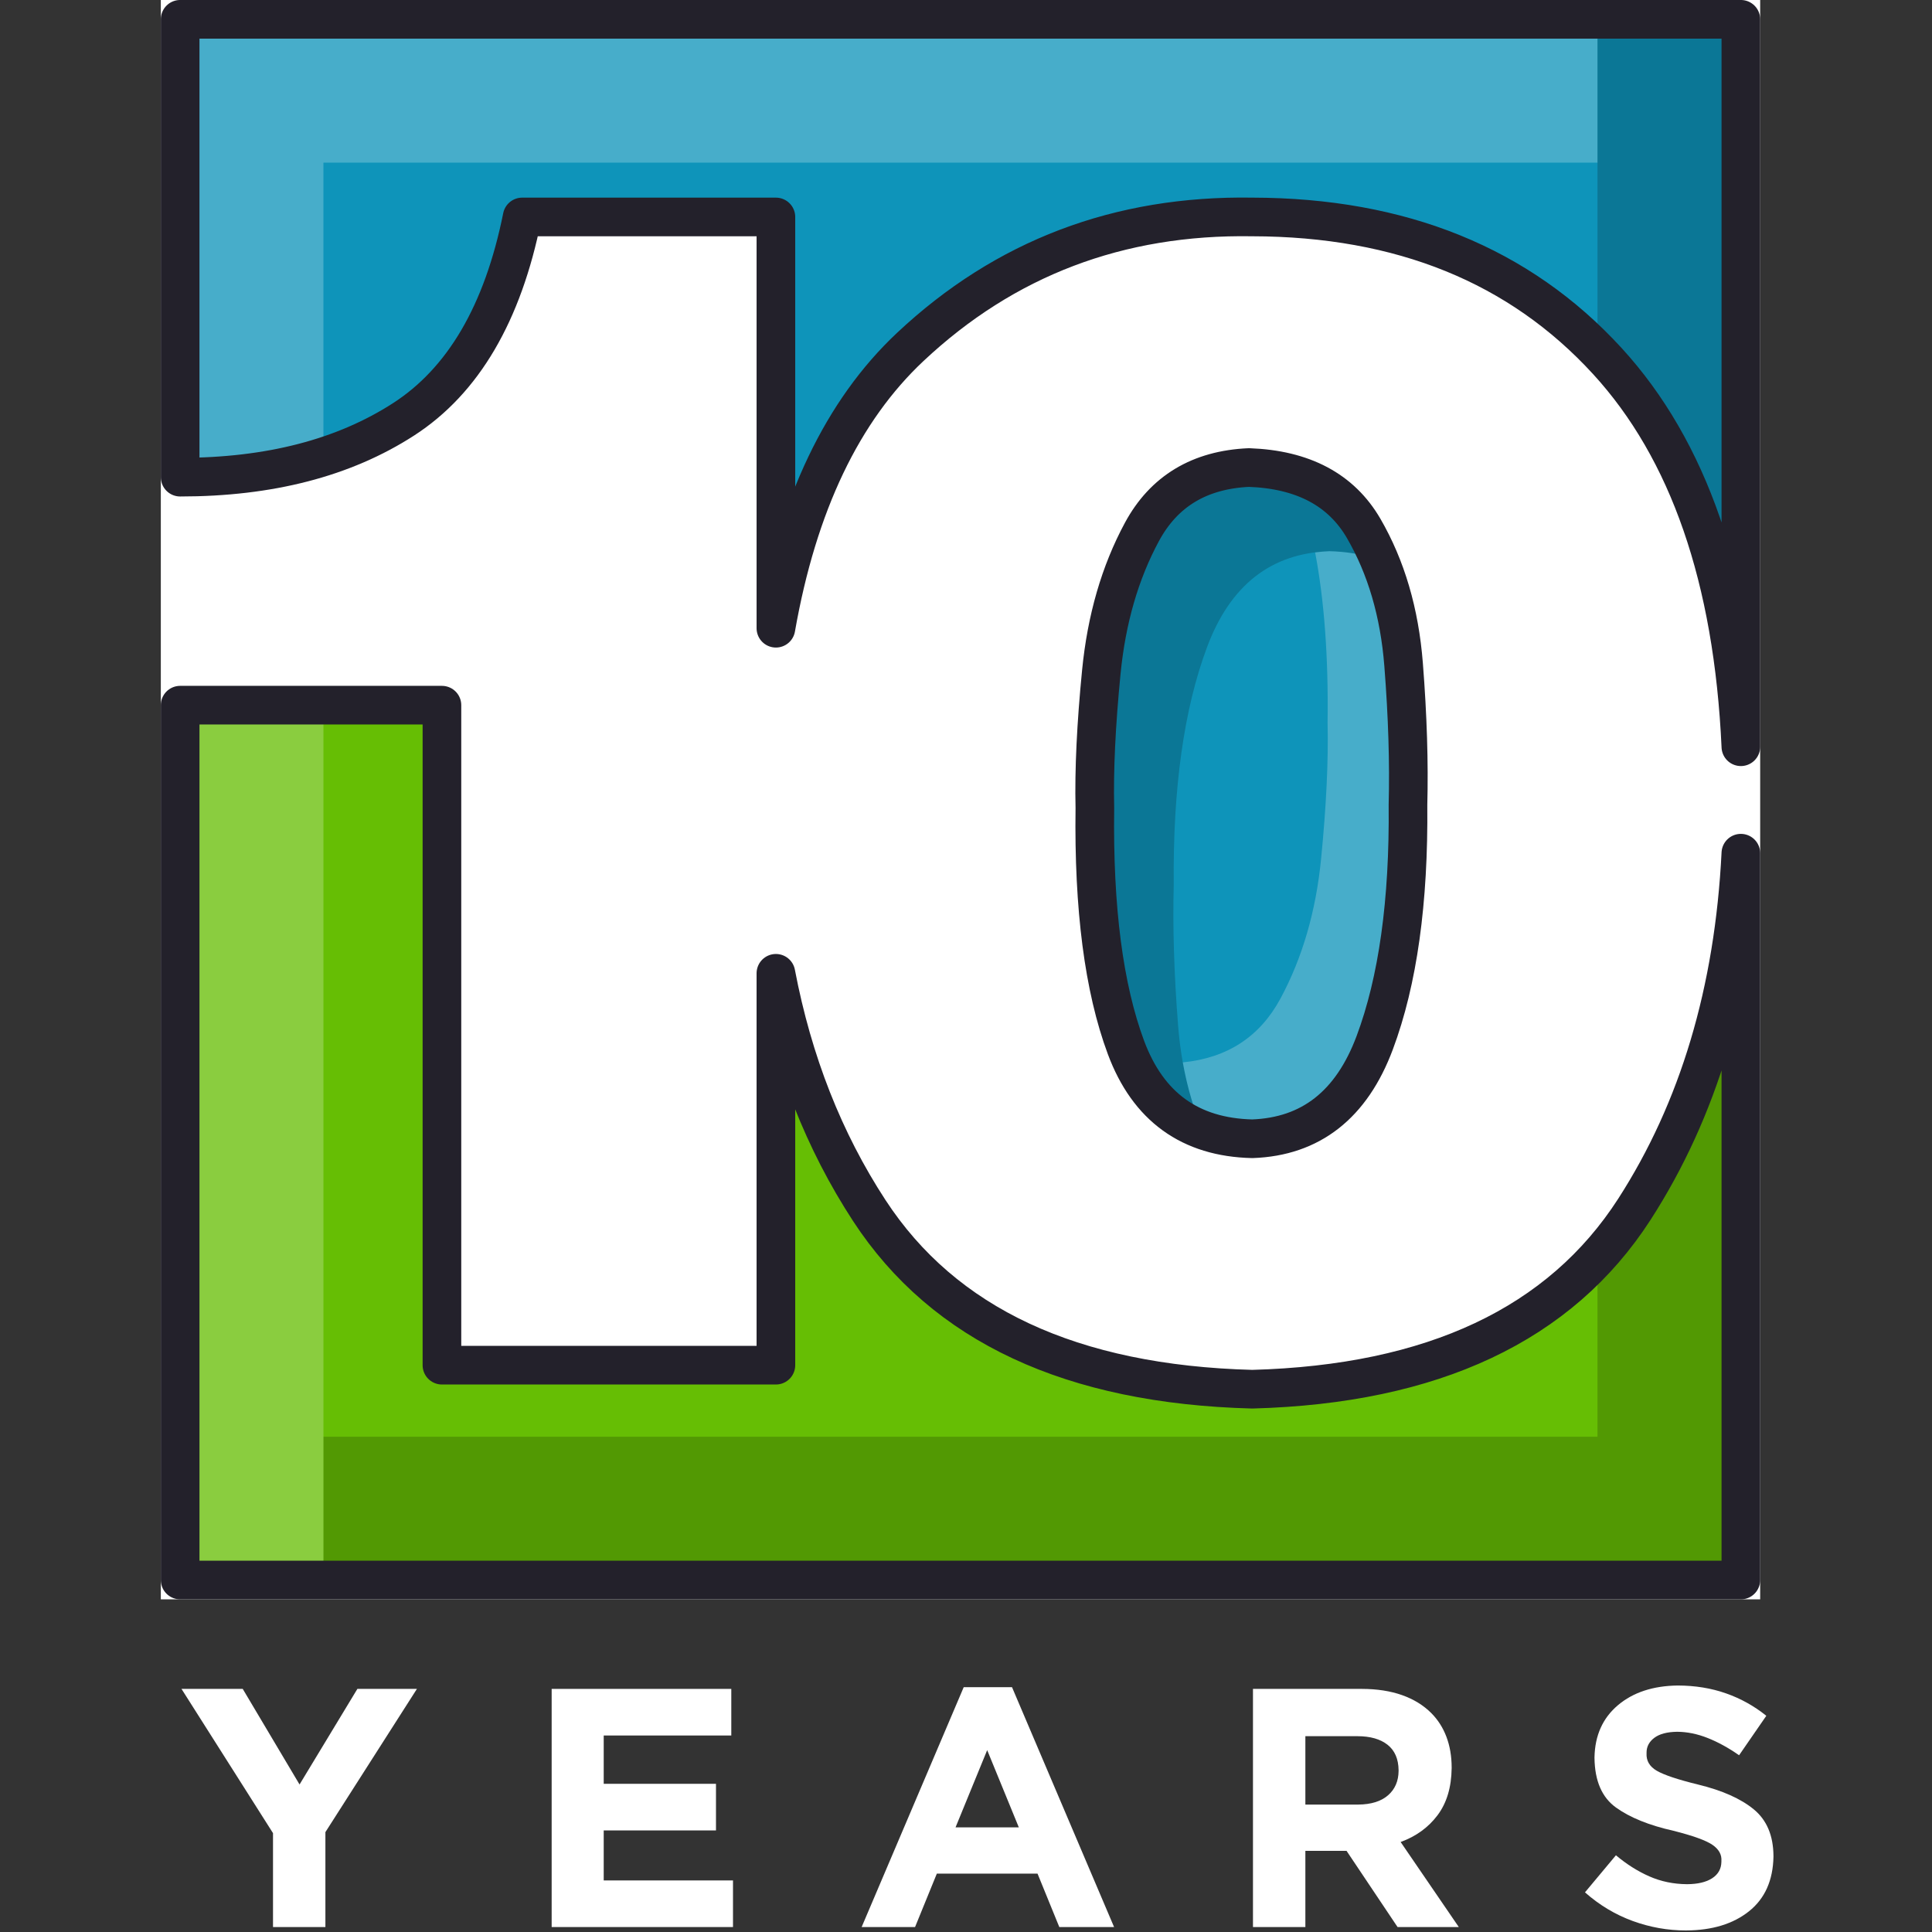
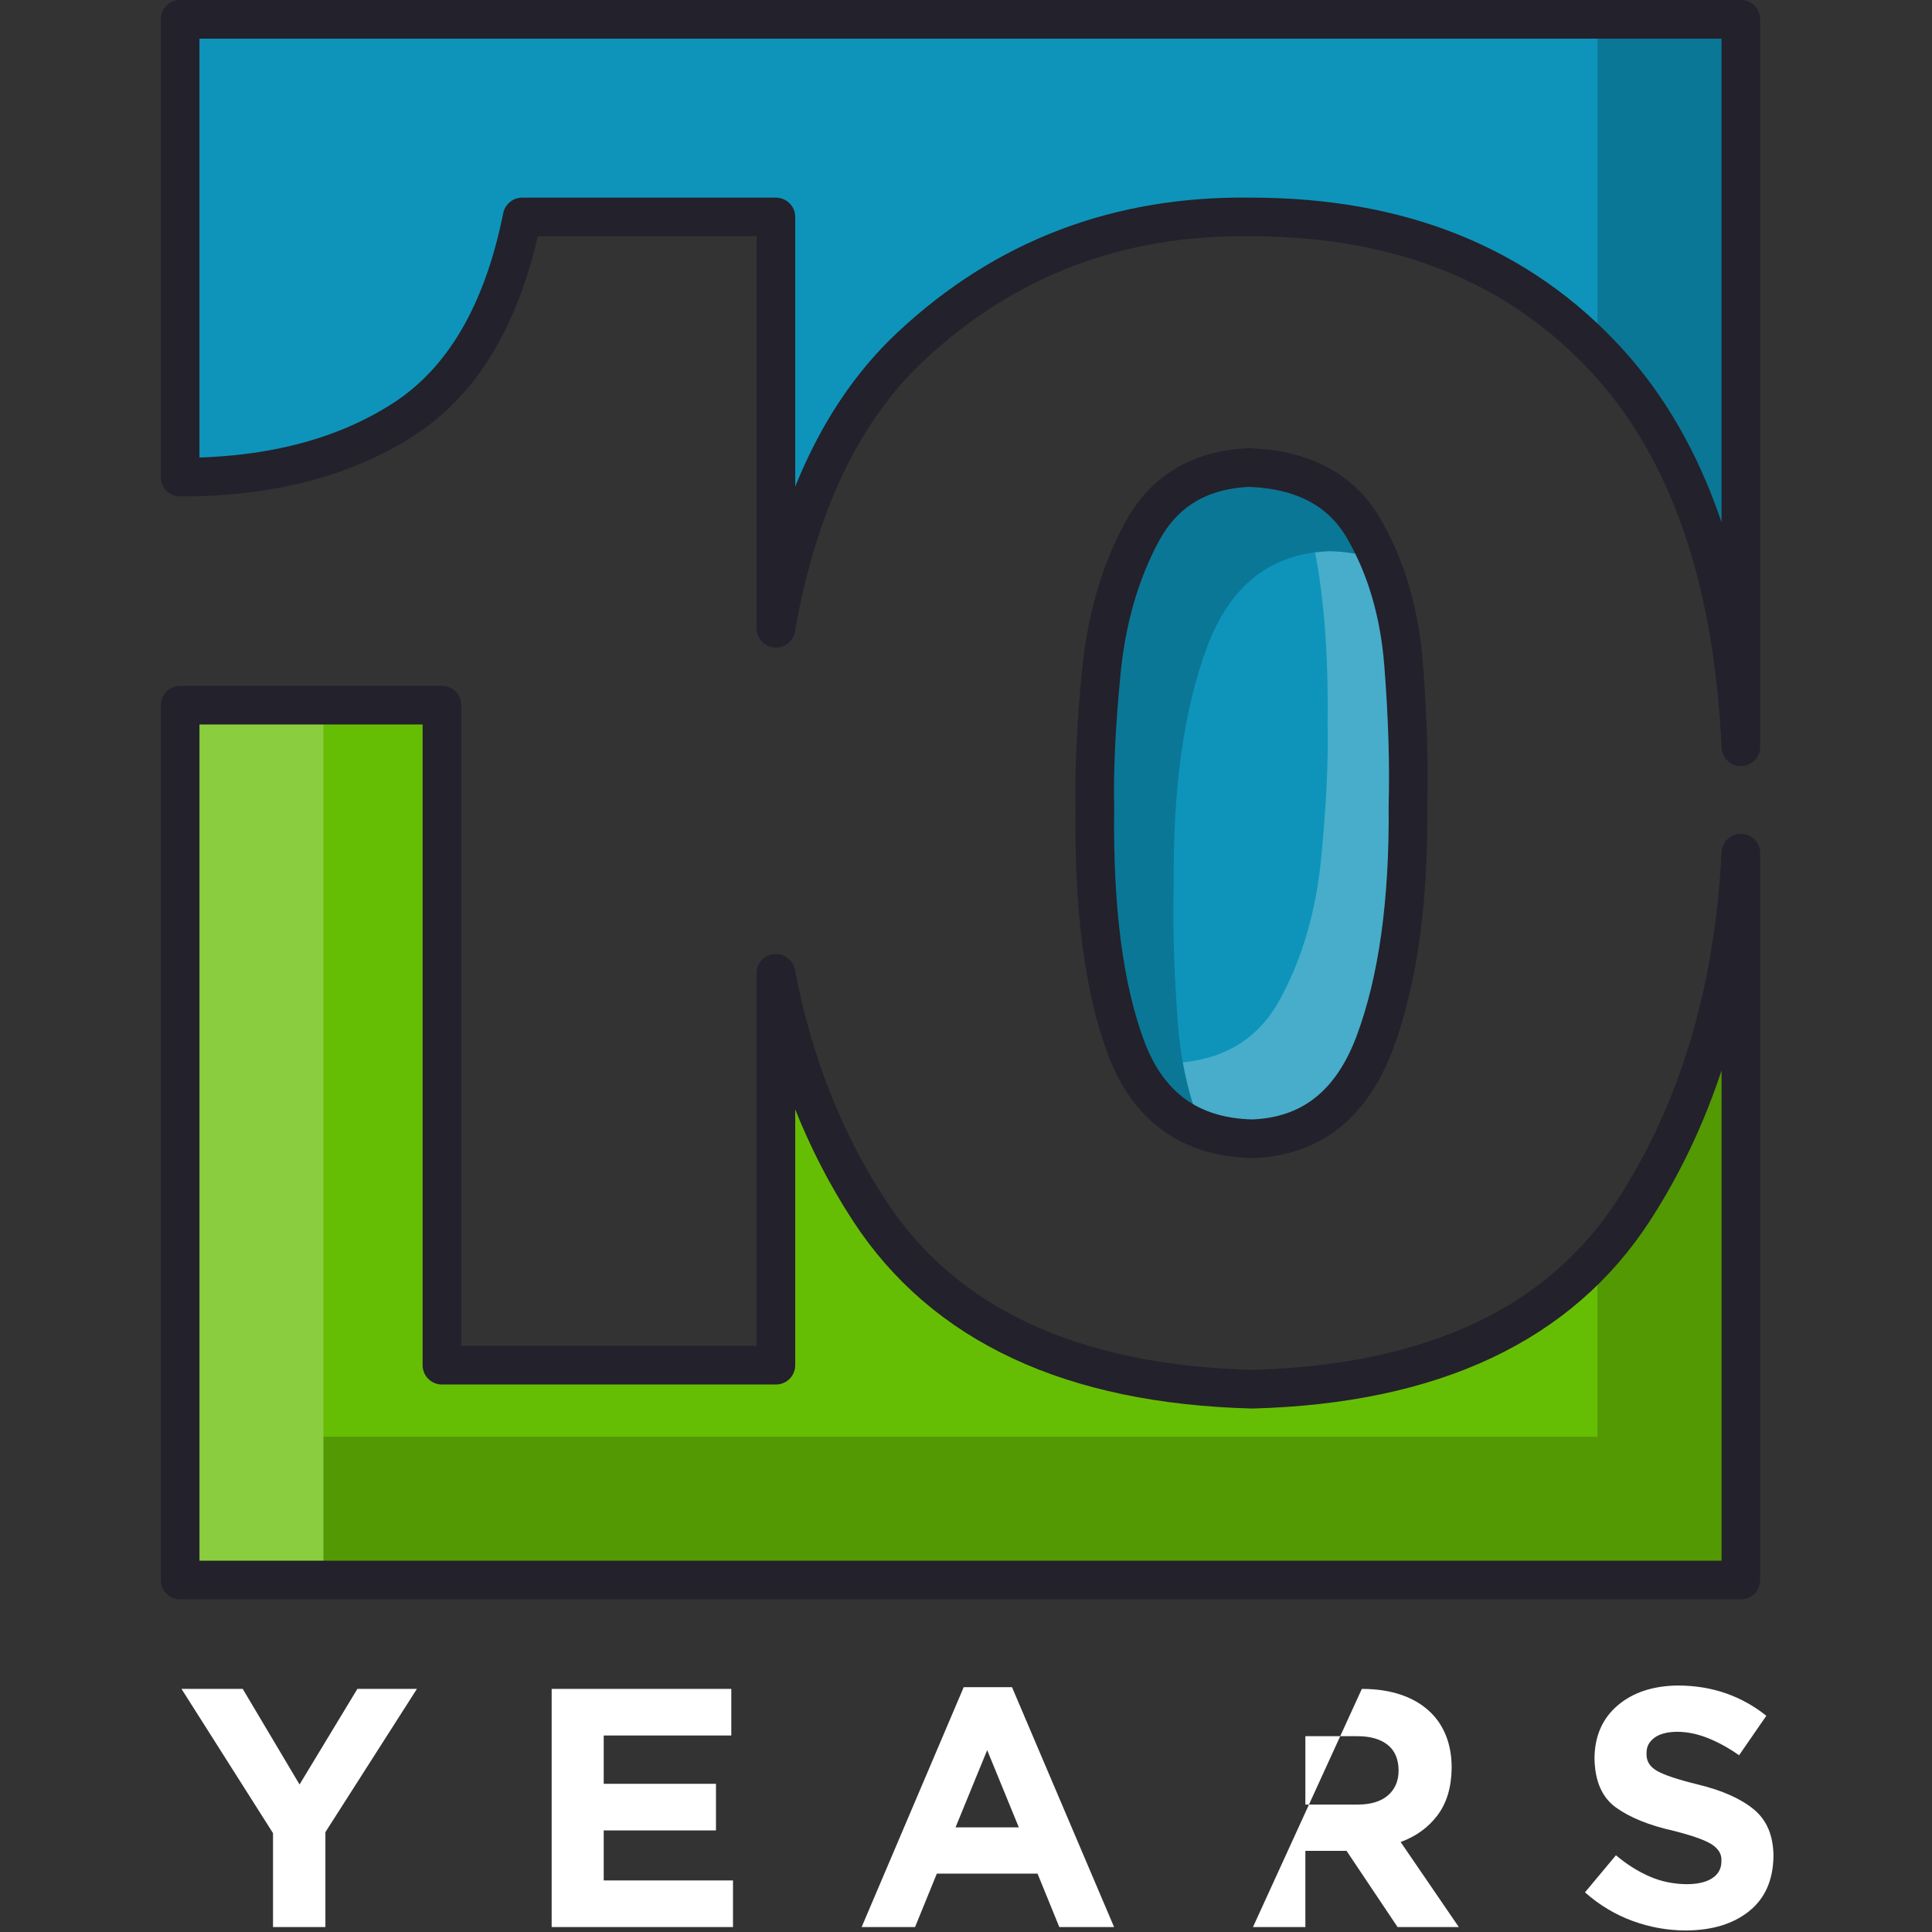
<svg xmlns="http://www.w3.org/2000/svg" width="400" height="400" id="svg22172" version="1.1">
  <rect width="100%" height="100%" fill="#333333" stroke="none" />
  <defs id="defs22174" />
  <g id="layer1" transform="translate(0,-652.362)">
-     <rect style="fill:#ffffff;fill-opacity:1;stroke:none" id="rect5385" width="331.129" height="331.129" x="33.297" y="652.36" />
    <g id="text32115-8" style="font-size:85.484px;font-style:normal;font-variant:normal;font-weight:bold;font-stretch:normal;text-align:center;line-height:100%;letter-spacing:23.41px;writing-mode:lr-tb;text-anchor:middle;fill:#ffffff;fill-opacity:1;stroke:none;font-family:Gotham Bold;-inkscape-font-specification:Gotham Bold" transform="matrix(0.824,0,0,0.824,784.12,202.859)">
      <path id="path32489" d="m -883.005,1029.706 13.164,0 0,-23.85 22.995,-35.988 -14.959,0 -14.532,24.021 -14.276,-24.021 -15.387,0 22.995,36.245 z" style="fill:#ffffff;fill-opacity:1" />
      <path id="path32491" d="m -812.991,1029.706 45.562,0 0,-11.711 -32.483,0 0,-12.566 28.209,0 0,-11.711 -28.209,0 0,-12.139 32.056,0 0,-11.711 -45.135,0 z" style="fill:#ffffff;fill-opacity:1" />
      <path id="path32493" d="m -735.105,1029.706 13.421,0 5.471,-13.421 25.303,0 5.471,13.421 13.763,0 -25.645,-60.265 -12.139,0 z m 23.593,-25.047 7.95,-19.405 7.95,19.405 z" style="fill:#ffffff;fill-opacity:1" />
-       <path id="path32495" d="m -636.777,1029.706 13.164,0 0,-19.148 10.343,0 12.822,19.148 15.387,0 -14.618,-21.371 c 3.863,-1.403 6.951,-3.64 9.264,-6.71 2.313,-3.07 3.499,-7.017 3.558,-11.839 l 0,-0.171 c -0.005,-2.83 -0.444,-5.398 -1.314,-7.704 -0.871,-2.306 -2.142,-4.297 -3.815,-5.973 -1.972,-1.973 -4.418,-3.476 -7.341,-4.509 -2.922,-1.033 -6.288,-1.553 -10.098,-1.56 l -27.354,0 z m 13.164,-30.774 0,-17.182 13.079,0 c 3.236,0.004 5.761,0.723 7.576,2.158 1.815,1.435 2.737,3.565 2.768,6.39 l 0,0.171 c -0.02,2.559 -0.899,4.6 -2.639,6.123 -1.74,1.523 -4.223,2.303 -7.448,2.34 z" style="fill:#ffffff;fill-opacity:1" />
+       <path id="path32495" d="m -636.777,1029.706 13.164,0 0,-19.148 10.343,0 12.822,19.148 15.387,0 -14.618,-21.371 c 3.863,-1.403 6.951,-3.64 9.264,-6.71 2.313,-3.07 3.499,-7.017 3.558,-11.839 l 0,-0.171 c -0.005,-2.83 -0.444,-5.398 -1.314,-7.704 -0.871,-2.306 -2.142,-4.297 -3.815,-5.973 -1.972,-1.973 -4.418,-3.476 -7.341,-4.509 -2.922,-1.033 -6.288,-1.553 -10.098,-1.56 z m 13.164,-30.774 0,-17.182 13.079,0 c 3.236,0.004 5.761,0.723 7.576,2.158 1.815,1.435 2.737,3.565 2.768,6.39 l 0,0.171 c -0.02,2.559 -0.899,4.6 -2.639,6.123 -1.74,1.523 -4.223,2.303 -7.448,2.34 z" style="fill:#ffffff;fill-opacity:1" />
      <path id="path32497" d="m -527.969,1030.561 c 6.563,-0.03 11.838,-1.637 15.825,-4.819 3.987,-3.182 6.035,-7.759 6.144,-13.731 l 0,-0.171 c -0.032,-5.113 -1.678,-9.013 -4.937,-11.7 -3.259,-2.687 -7.939,-4.771 -14.041,-6.251 -5.063,-1.241 -8.507,-2.392 -10.333,-3.451 -1.825,-1.06 -2.684,-2.531 -2.575,-4.413 l 0,-0.171 c 0.005,-1.489 0.657,-2.721 1.955,-3.697 1.298,-0.976 3.211,-1.482 5.738,-1.517 2.523,0.016 5.084,0.54 7.683,1.571 2.598,1.031 5.223,2.474 7.875,4.328 l 6.839,-9.916 c -3.036,-2.449 -6.409,-4.326 -10.119,-5.631 -3.71,-1.305 -7.745,-1.964 -12.107,-1.977 -6.221,0.073 -11.239,1.722 -15.056,4.947 -3.816,3.225 -5.779,7.588 -5.888,13.09 l 0,0.171 c 0.073,5.768 1.872,9.918 5.396,12.448 3.524,2.531 8.336,4.479 14.436,5.845 4.878,1.231 8.137,2.402 9.777,3.515 1.64,1.113 2.399,2.477 2.276,4.093 l 0,0.171 c -0.023,1.768 -0.789,3.147 -2.297,4.135 -1.508,0.988 -3.621,1.491 -6.336,1.507 -3.4,-0.025 -6.559,-0.68 -9.478,-1.966 -2.919,-1.286 -5.715,-3.053 -8.388,-5.3 l -7.779,9.318 c 3.633,3.204 7.629,5.601 11.989,7.191 4.36,1.59 8.826,2.385 13.399,2.383 z" style="fill:#ffffff;fill-opacity:1" />
    </g>
    <path style="fill:#0e94ba;fill-opacity:1;stroke:none" d="m 37.298,656.36 0,94.793 c 18.473,1.7e-4 33.884,-3.987 46.248,-11.966 12.363,-7.979 20.552,-21.958 24.563,-41.906 l 52.534,0 0,85.149 c 4.504,-25.649 13.778,-45.057 27.819,-58.239 19.574,-18.375 43.174,-27.361 70.811,-26.911 30.843,0.056 55.344,10.002 73.512,29.839 16.844,18.392 26.052,45.023 27.643,79.848 l 0,-150.608 -323.129,0 z" id="path32190-7-8" />
    <path style="fill:#000000;fill-opacity:0.196;stroke:none" d="m 330.741,656.367 0,68.624 c 0.684,0.702 1.368,1.41 2.035,2.138 16.844,18.392 26.05,45.004 27.64,79.829 l 0,-150.591 -29.675,0 z" id="rect32317" />
    <path style="fill:#66be04;fill-opacity:1;stroke:none" d="m 37.298,798.36 0,181.129 323.129,0 0,-150.482 c -1.416,28.528 -8.756,53.108 -22.038,73.714 -15.363,23.834 -41.728,36.243 -79.116,37.261 C 221.869,938.998 195.439,926.673 179.979,902.999 170.595,888.628 164.146,872.256 160.642,853.873 l 0,81.136 -69.144,0 0,-136.648 -54.2,0 z" id="rect32130-2-0" />
    <path style="fill:#000000;fill-opacity:0.196;stroke:none" d="m 360.416,829.007 c -1.416,28.528 -8.742,53.118 -22.024,73.724 -2.299,3.567 -4.859,6.863 -7.651,9.917 l 0,37.171 -263.778,0 0,29.675 263.778,0 29.675,0 0,-29.675 0,-120.813 z" id="rect32319" />
-     <path style="fill:#ffffff;fill-opacity:0.235;stroke:none" d="m 37.288,656.367 0,29.675 0,65.12 c 10.966,8e-5 20.863,-1.413 29.675,-4.225 l 0,-60.896 263.778,0 0,-29.675 -263.778,0 -29.675,0 z" id="rect32332" />
    <path style="fill:#ffffff;fill-opacity:0.235;stroke:none" d="m 37.288,798.354 0,181.142 29.675,0 0,-181.142 -29.675,0 z" id="rect32323" />
    <g id="g5387">
      <path style="fill:none;stroke:#23212b;stroke-width:8;stroke-linecap:round;stroke-linejoin:round;stroke-miterlimit:4;stroke-opacity:1;stroke-dasharray:none" d="m 37.298,656.36 0,94.793 c 18.473,1.7e-4 33.884,-3.987 46.248,-11.966 12.363,-7.979 20.552,-21.958 24.563,-41.906 l 52.534,0 0,85.149 c 4.504,-25.649 13.778,-45.057 27.819,-58.239 19.574,-18.375 43.174,-27.361 70.811,-26.911 30.843,0.056 55.344,10.002 73.512,29.839 16.844,18.392 26.052,45.023 27.643,79.848 l 0,-150.608 -323.129,0 z" id="path32328" />
      <path style="fill:none;stroke:#23212b;stroke-width:8;stroke-linecap:round;stroke-linejoin:round;stroke-miterlimit:4;stroke-opacity:1;stroke-dasharray:none" d="m 37.298,798.36 0,181.129 323.129,0 0,-150.482 c -1.416,28.528 -8.756,53.108 -22.038,73.714 -15.363,23.834 -41.728,36.243 -79.116,37.261 C 221.869,938.998 195.439,926.673 179.979,902.999 170.595,888.628 164.146,872.256 160.642,853.873 l 0,81.136 -69.144,0 0,-136.648 -54.2,0 z" id="path32335" />
    </g>
    <g id="g32390" transform="matrix(-0.824,0,0,-0.824,-253.993,3020.242)">
      <path id="path32188-5-2" d="m -623.092,2586.557 c -12.414,0.555 -21.377,5.95 -26.889,16.17 -5.512,10.22 -8.899,21.935 -10.198,35.157 -1.3,13.223 -1.847,24.615 -1.623,34.178 -0.345,25.166 2.255,45.216 7.809,60.148 5.554,14.932 16.14,22.577 31.727,22.938 14.688,-0.521 24.933,-8.557 30.747,-24.102 5.814,-15.545 8.596,-35.463 8.361,-59.78 0.276,-10.442 -0.079,-22.208 -1.103,-35.249 -1.023,-13.041 -4.375,-24.422 -10.014,-34.147 -5.639,-9.724 -15.247,-14.819 -28.818,-15.312 z" style="fill:#0e94ba;fill-opacity:1;stroke:none" />
      <path id="path32376" transform="translate(0,652.362)" d="m -610.875,1936.219 c 3.602,8.145 5.828,17.281 6.625,27.437 1.023,13.041 1.37,24.808 1.094,35.25 0.235,24.317 -2.561,44.236 -8.375,59.781 -5.815,15.545 -16.031,23.573 -30.719,24.094 -4.103,-0.095 -7.872,-0.708 -11.281,-1.812 5.664,14.175 16.099,21.461 31.281,21.812 14.688,-0.521 24.904,-8.549 30.719,-24.094 5.814,-15.545 8.61,-35.464 8.375,-59.781 0.276,-10.442 -0.071,-22.209 -1.094,-35.25 -1.023,-13.041 -4.392,-24.431 -10.031,-34.156 -3.763,-6.489 -9.297,-10.907 -16.594,-13.281 z" style="fill:#000000;fill-opacity:0.196;stroke:none" />
      <path id="path32371" transform="translate(0,652.362)" d="m -623.094,1934.188 c -12.414,0.555 -21.363,5.968 -26.875,16.188 -5.512,10.22 -8.919,21.934 -10.219,35.156 -1.3,13.223 -1.849,24.594 -1.625,34.156 -0.345,25.166 2.258,45.225 7.812,60.156 0.142,0.383 0.32,0.752 0.469,1.125 3.41,1.105 7.178,1.718 11.281,1.812 1.224,-0.043 2.401,-0.165 3.562,-0.312 -2.295,-12.081 -3.35,-26.329 -3.125,-42.781 -0.224,-9.563 0.325,-20.933 1.625,-34.156 1.299,-13.222 4.707,-24.936 10.219,-35.156 5.158,-9.563 13.331,-14.928 24.531,-16.031 -1.159,-6.511 -2.973,-12.552 -5.438,-18.125 -3.636,-1.184 -7.704,-1.867 -12.219,-2.031 z m -30.438,146.781 c 0.709,1.775 1.485,3.442 2.344,5 -0.857,-1.556 -1.636,-3.228 -2.344,-5 z m 2.344,5 c 0.431,0.781 0.875,1.523 1.344,2.25 -0.466,-0.724 -0.915,-1.472 -1.344,-2.25 z m 1.344,2.25 c 0.937,1.454 1.944,2.796 3.031,4.031 -1.08,-1.233 -2.1,-2.583 -3.031,-4.031 z m 3.031,4.031 c 0.534,0.606 1.086,1.196 1.656,1.75 -0.577,-0.563 -1.116,-1.133 -1.656,-1.75 z m 1.656,1.75 c 0.48,0.467 0.963,0.914 1.469,1.344 -0.502,-0.428 -0.992,-0.879 -1.469,-1.344 z m 36.938,-156.781 c 0.428,0.18 0.835,0.366 1.25,0.562 -0.412,-0.195 -0.825,-0.383 -1.25,-0.562 z M -641.188,2097.25 c 0.55,0.372 1.111,0.728 1.688,1.062 -0.571,-0.334 -1.142,-0.691 -1.688,-1.062 z m 1.812,1.125 c 0.568,0.327 1.157,0.647 1.75,0.938 -0.595,-0.293 -1.18,-0.608 -1.75,-0.938 z m 4.281,2.031 c 0.516,0.197 1.03,0.39 1.562,0.563 -0.004,-0.01 0.004,-0.022 0,-0.031 -0.524,-0.171 -1.055,-0.337 -1.562,-0.531 z" style="fill:#ffffff;fill-opacity:0.235;stroke:none" />
    </g>
    <path id="path32367" d="m 258.59,749.159 c -10.233,0.458 -17.621,4.905 -22.165,13.329 -4.544,8.425 -7.335,18.081 -8.406,28.981 -1.071,10.9 -1.523,20.29 -1.338,28.173 -0.284,20.745 1.859,37.272 6.437,49.58 4.578,12.308 13.305,18.61 26.153,18.908 12.107,-0.429 20.552,-7.054 25.345,-19.867 4.793,-12.814 7.085,-29.232 6.892,-49.277 0.228,-8.607 -0.065,-18.306 -0.909,-29.056 -0.844,-10.75 -3.607,-20.131 -8.255,-28.148 -4.649,-8.016 -12.568,-12.216 -23.755,-12.622 z" style="fill:none;stroke:#23212b;stroke-width:8;stroke-linecap:round;stroke-linejoin:round;stroke-miterlimit:4;stroke-opacity:1;stroke-dasharray:none" />
  </g>
</svg>